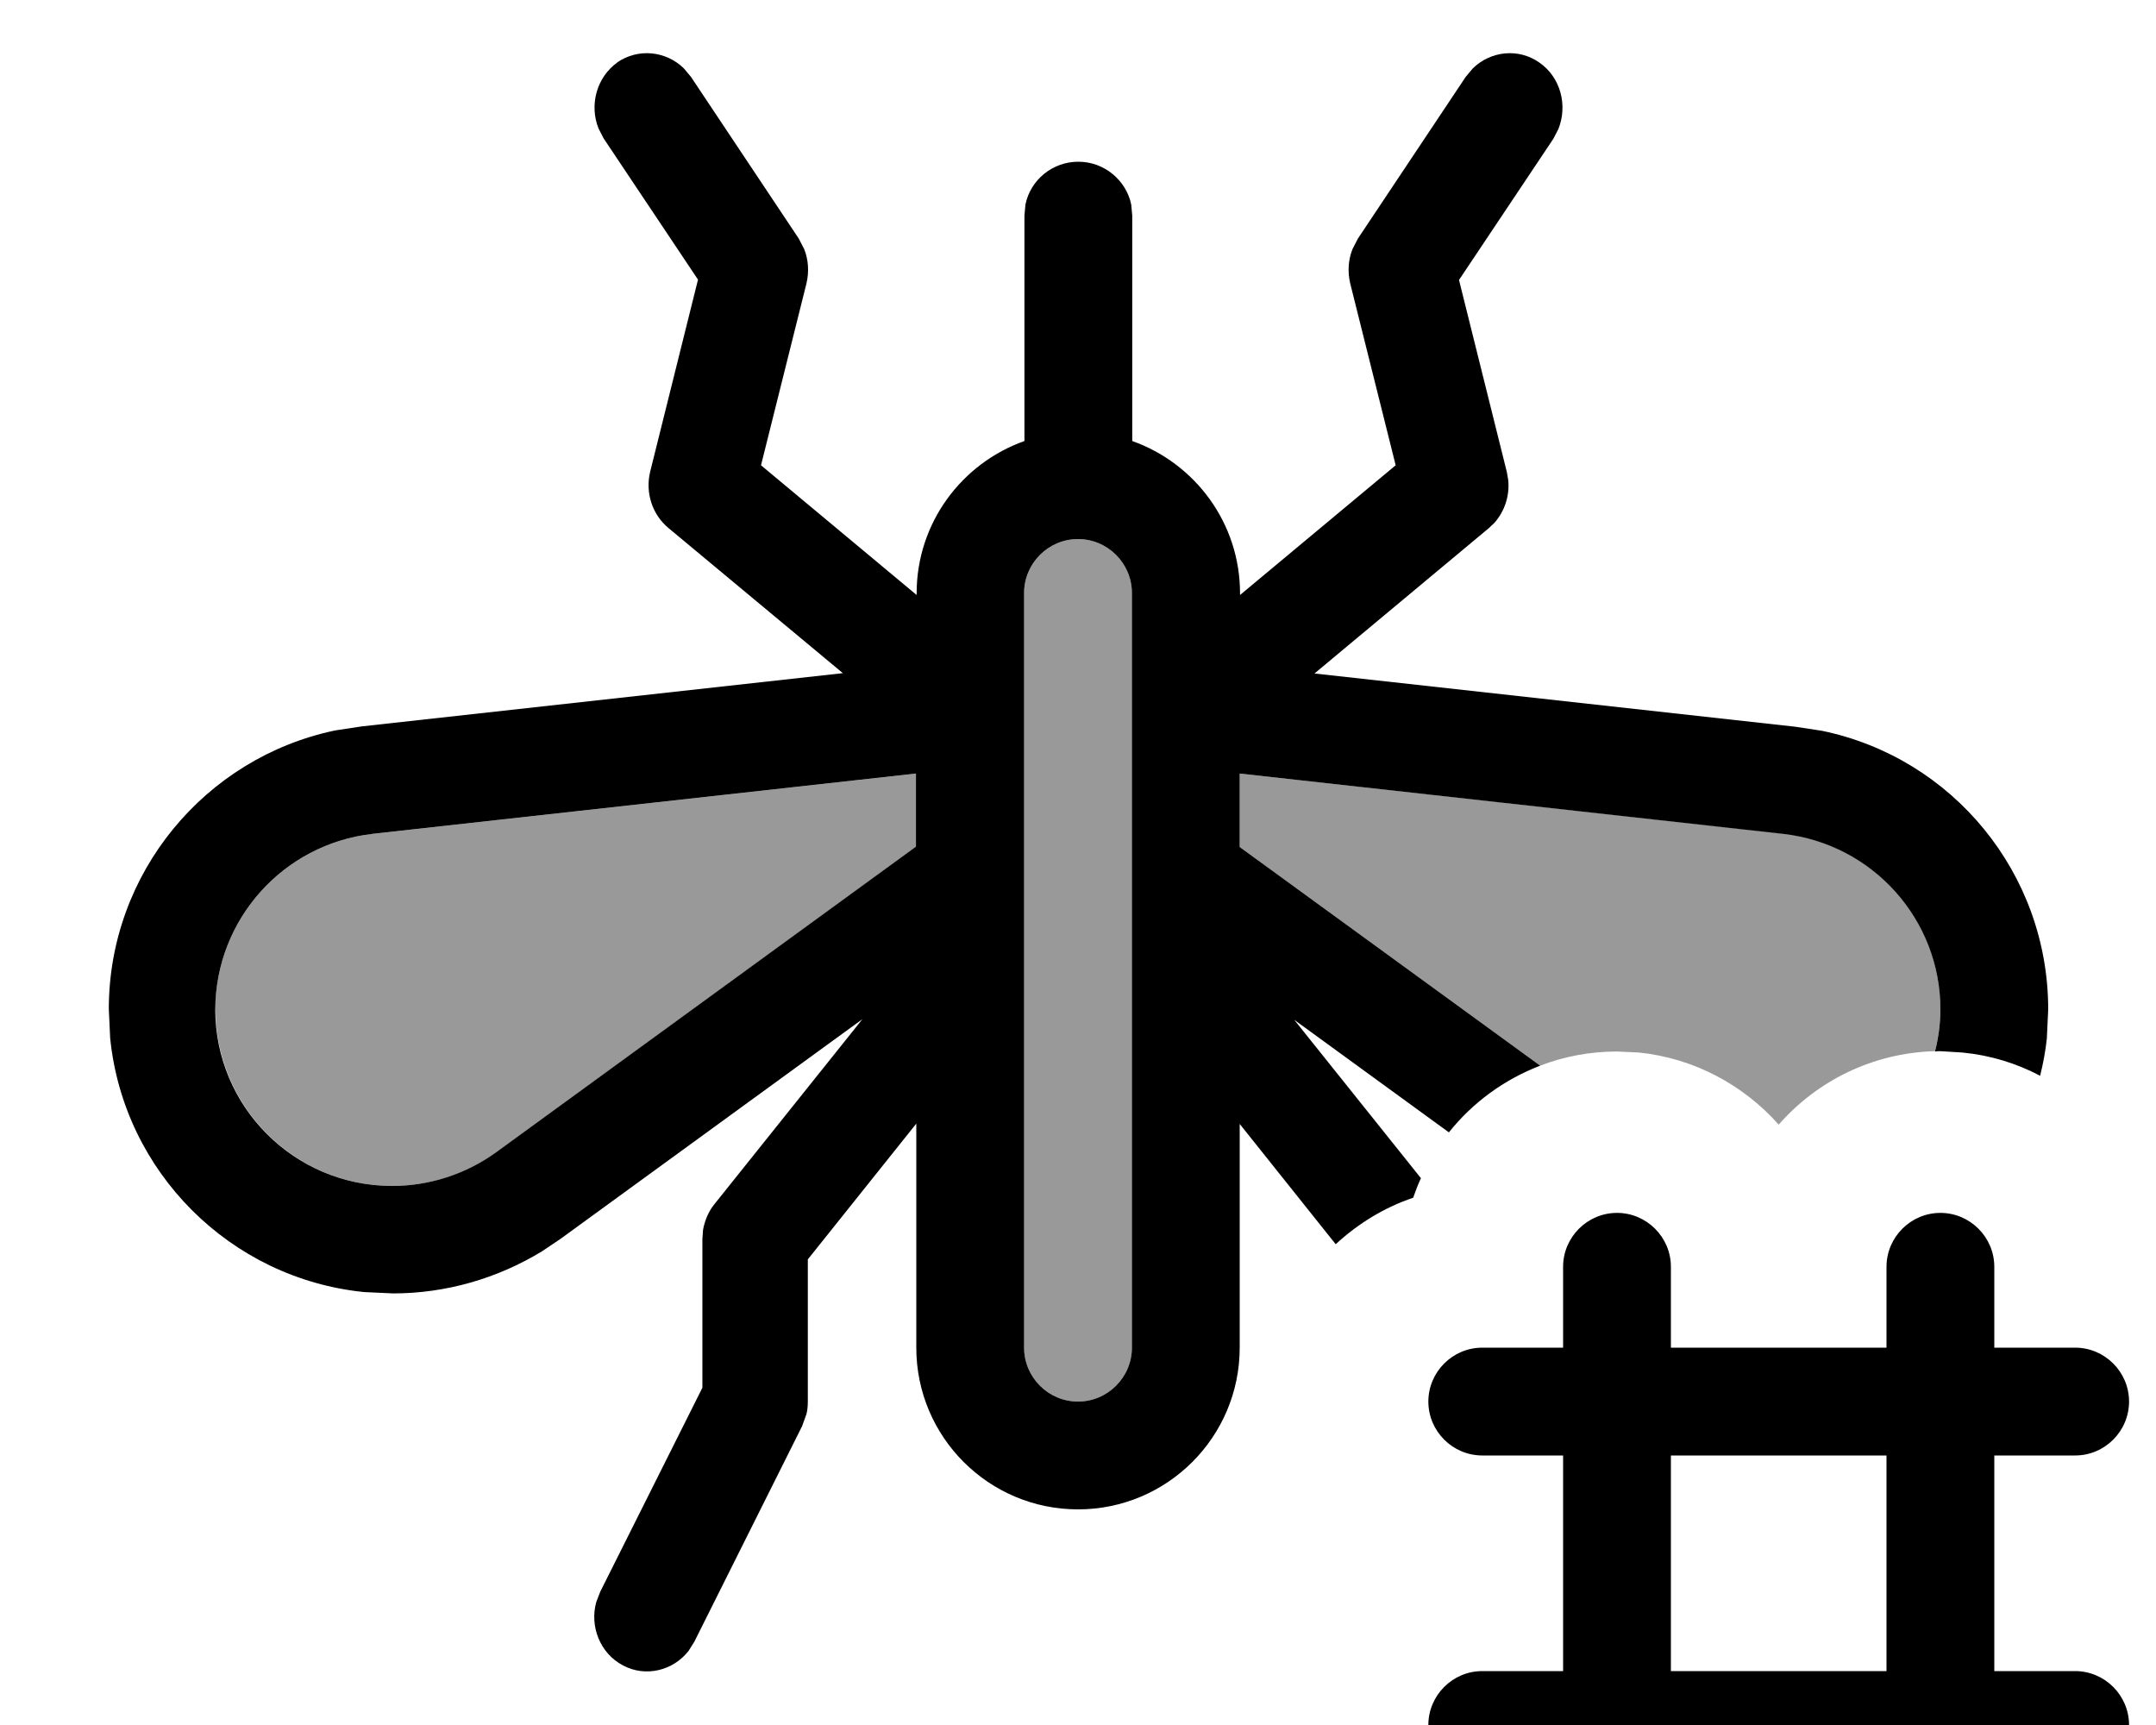
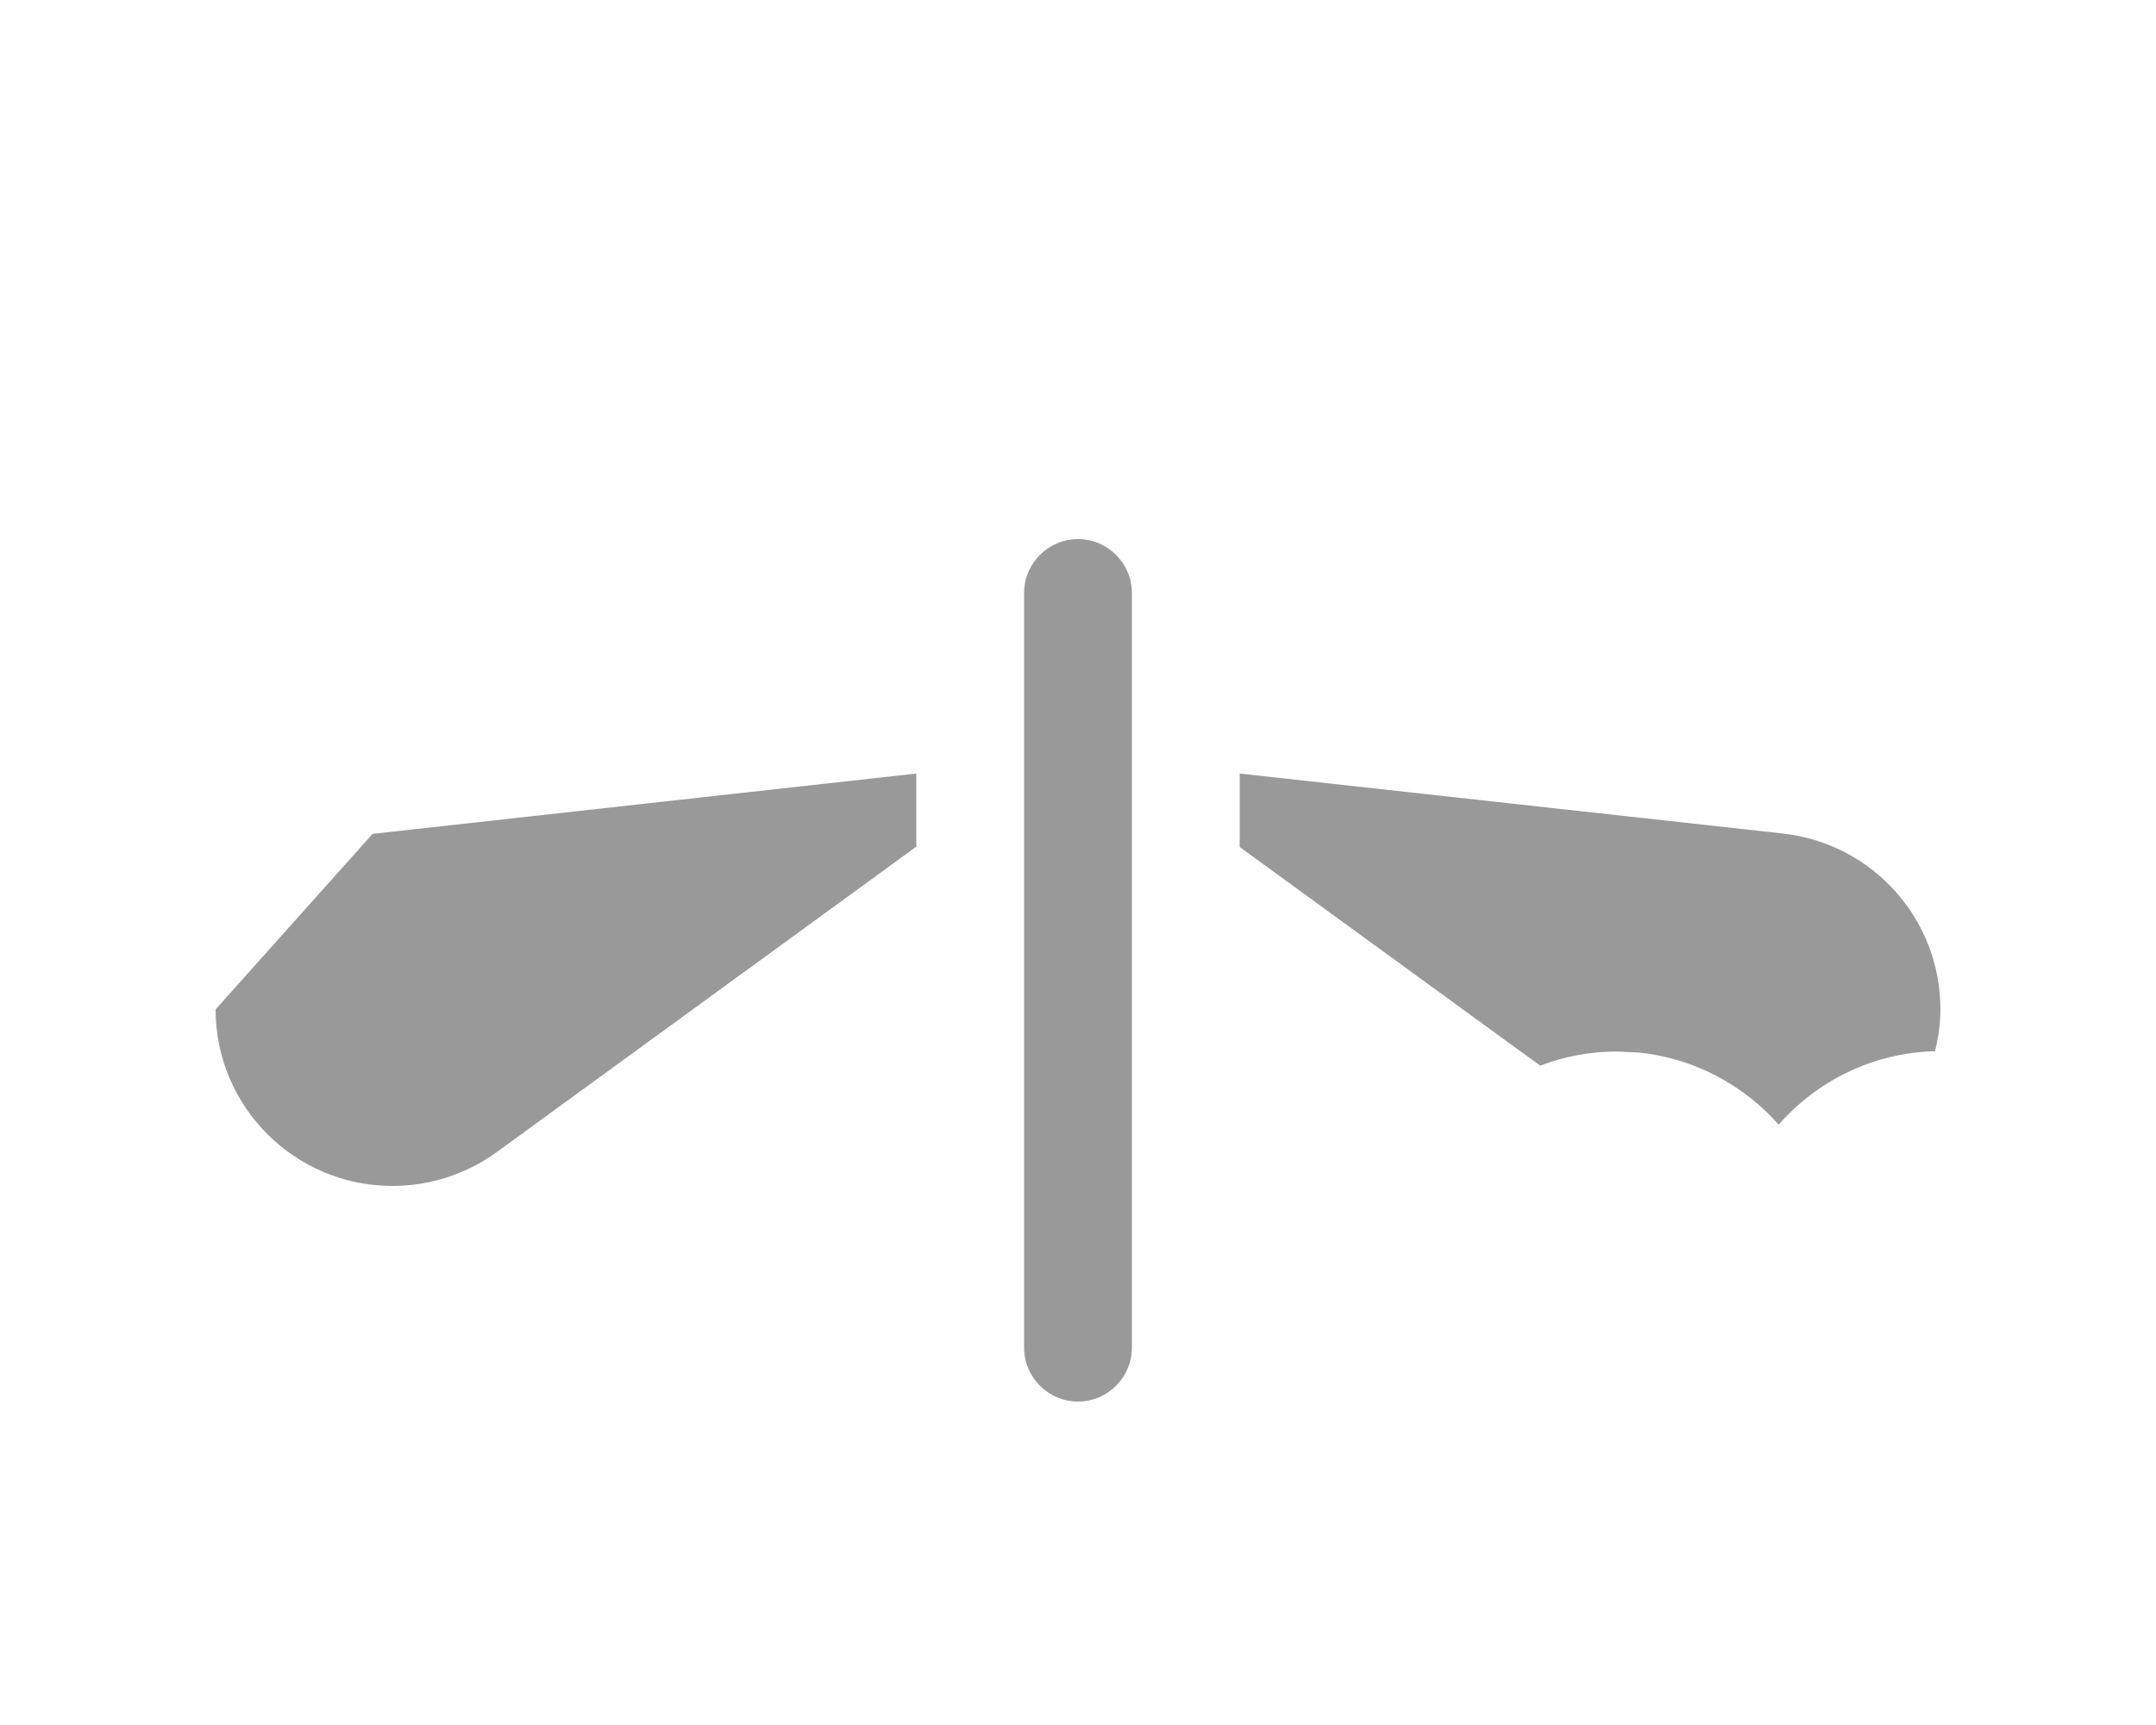
<svg xmlns="http://www.w3.org/2000/svg" viewBox="0 0 640 512">
-   <path style="fill:currentColor;opacity:.4" d="M64 299.6c0 28.9 23.5 52.4 52.5 52.4 11.1 0 21.9-3.5 30.9-10l124.6-90.7 0-21.7-161.4 17.9c-26.5 3-46.6 25.4-46.7 52.1zM304 176l0 224c0 8.8 7.2 16 16 16s16-7.2 16-16l0-224c0-8.8-7.2-16-16-16s-16 7.2-16 16zm64 53.6l0 21.8 89.2 64.9c7-2.7 14.7-4.2 22.8-4.2l6.5 .3c16.5 1.7 31.1 9.7 41.5 21.4 11.4-13 27.9-21.3 46.4-21.8 1-4 1.6-8.2 1.6-12.5 0-26.7-20.1-49.1-46.7-52.1L368 229.6z" />
-   <path style="fill:currentColor;opacity:1" d="M576 360c8.8 0 16 7.2 16 16l0 24 24 0c8.8 0 16 7.2 16 16s-7.2 16-16 16l-24 0 0 64 24 0c8.8 0 16 7.2 16 16s-7.2 16-16 16l-24 0 0 24-.3 3.2c-1.5 7.3-8 12.8-15.7 12.8s-14.2-5.5-15.7-12.8l-.3-3.2 0-24-64 0 0 24-.3 3.2c-1.5 7.3-8 12.8-15.7 12.8s-14.2-5.5-15.7-12.8l-.3-3.2 0-24-24 0c-8.8 0-16-7.2-16-16s7.2-16 16-16l24 0 0-64-24 0c-8.8 0-16-7.2-16-16s7.2-16 16-16l24 0 0-24c0-8.8 7.2-16 16-16s16 7.2 16 16l0 24 64 0 0-24c0-8.8 7.2-16 16-16zM183.1 18.6c6.3-4.4 14.6-3.5 19.9 1.7l2.1 2.5 32 48 1.6 3.1c1.3 3.2 1.5 6.8 .7 10.2l-13.5 54 46.2 38.5 0-.5c0-20.9 13.4-38.6 32-45.2l0-66.9 .3-3.3c1.5-7.3 8-12.7 15.7-12.7 7.7 0 14.2 5.5 15.7 12.7l.3 3.3 0 66.9c18.6 6.6 32 24.3 32 45.2l0 .5 46.2-38.5-13.5-54c-.8-3.4-.6-7 .7-10.2l1.6-3.1 32-48 2.1-2.5c5.3-5.2 13.6-6.1 19.8-1.7 6.3 4.4 8.4 12.7 5.6 19.7l-1.5 2.9-28 41.9 14.2 57 .4 2.3c.5 4.6-1 9.3-4.1 12.8l-1.7 1.6-51.7 43.1 142.7 15.8 7.9 1.2c38.8 8 67.2 42.3 67.2 82.7l-.4 8.6c-.4 3.8-1.1 7.5-2 11.1-7-3.7-14.8-6.1-23.1-6.9L576 312c-.5 0-1.1 0-1.6 .1 1-4 1.6-8.2 1.6-12.5 0-26.7-20.1-49.1-46.7-52.1l-161.3-17.9 0 21.8 89.2 64.9c-10.7 4.1-20.1 11-27.1 19.8l-45.9-33.4 37.6 47c-.9 1.9-1.6 3.8-2.3 5.8-8.6 2.9-16.4 7.7-23 13.8L368 333.6 368 400c0 26.5-21.5 48-48 48-26.5 0-48-21.5-48-48l0-66.5-32.2 40.3 0 42.1c0 1.3-.1 2.6-.4 3.8l-1.3 3.6-32 64-1.7 2.7c-4.6 5.9-12.8 7.9-19.5 4.3-6.8-3.6-9.9-11.6-7.9-18.8l1.2-3.1 30.3-60.5 0-44.1 .2-2.8c.5-2.7 1.6-5.4 3.3-7.5l44-55-89.6 65.2-5.5 3.7c-13.3 8.1-28.6 12.5-44.2 12.5l-8.6-.4c-39.7-4-71.4-35.6-75.4-75.4l-.4-8.6c0-40.3 28.5-74.6 67.2-82.7l7.9-1.2 142.8-15.8-51.8-43.1c-4.8-4-6.9-10.5-5.4-16.7l14.2-57-28-41.9-1.5-2.9c-2.8-6.9-.7-15.2 5.6-19.7zM496 496l64 0 0-64-64 0 0 64zM320 160c-8.8 0-16 7.2-16 16l0 224c0 8.8 7.2 16 16 16s16-7.2 16-16l0-224c0-8.8-7.2-16-16-16zM110.6 247.5c-26.5 3-46.6 25.4-46.7 52.1 0 28.9 23.5 52.4 52.5 52.4 11.1 0 21.9-3.5 30.9-10l124.6-90.7 0-21.7-161.4 17.9z" />
+   <path style="fill:currentColor;opacity:.4" d="M64 299.6c0 28.9 23.5 52.4 52.5 52.4 11.1 0 21.9-3.5 30.9-10l124.6-90.7 0-21.7-161.4 17.9zM304 176l0 224c0 8.8 7.2 16 16 16s16-7.2 16-16l0-224c0-8.8-7.2-16-16-16s-16 7.2-16 16zm64 53.6l0 21.8 89.2 64.9c7-2.7 14.7-4.2 22.8-4.2l6.5 .3c16.5 1.7 31.1 9.7 41.5 21.4 11.4-13 27.9-21.3 46.4-21.8 1-4 1.6-8.2 1.6-12.5 0-26.7-20.1-49.1-46.7-52.1L368 229.6z" />
</svg>